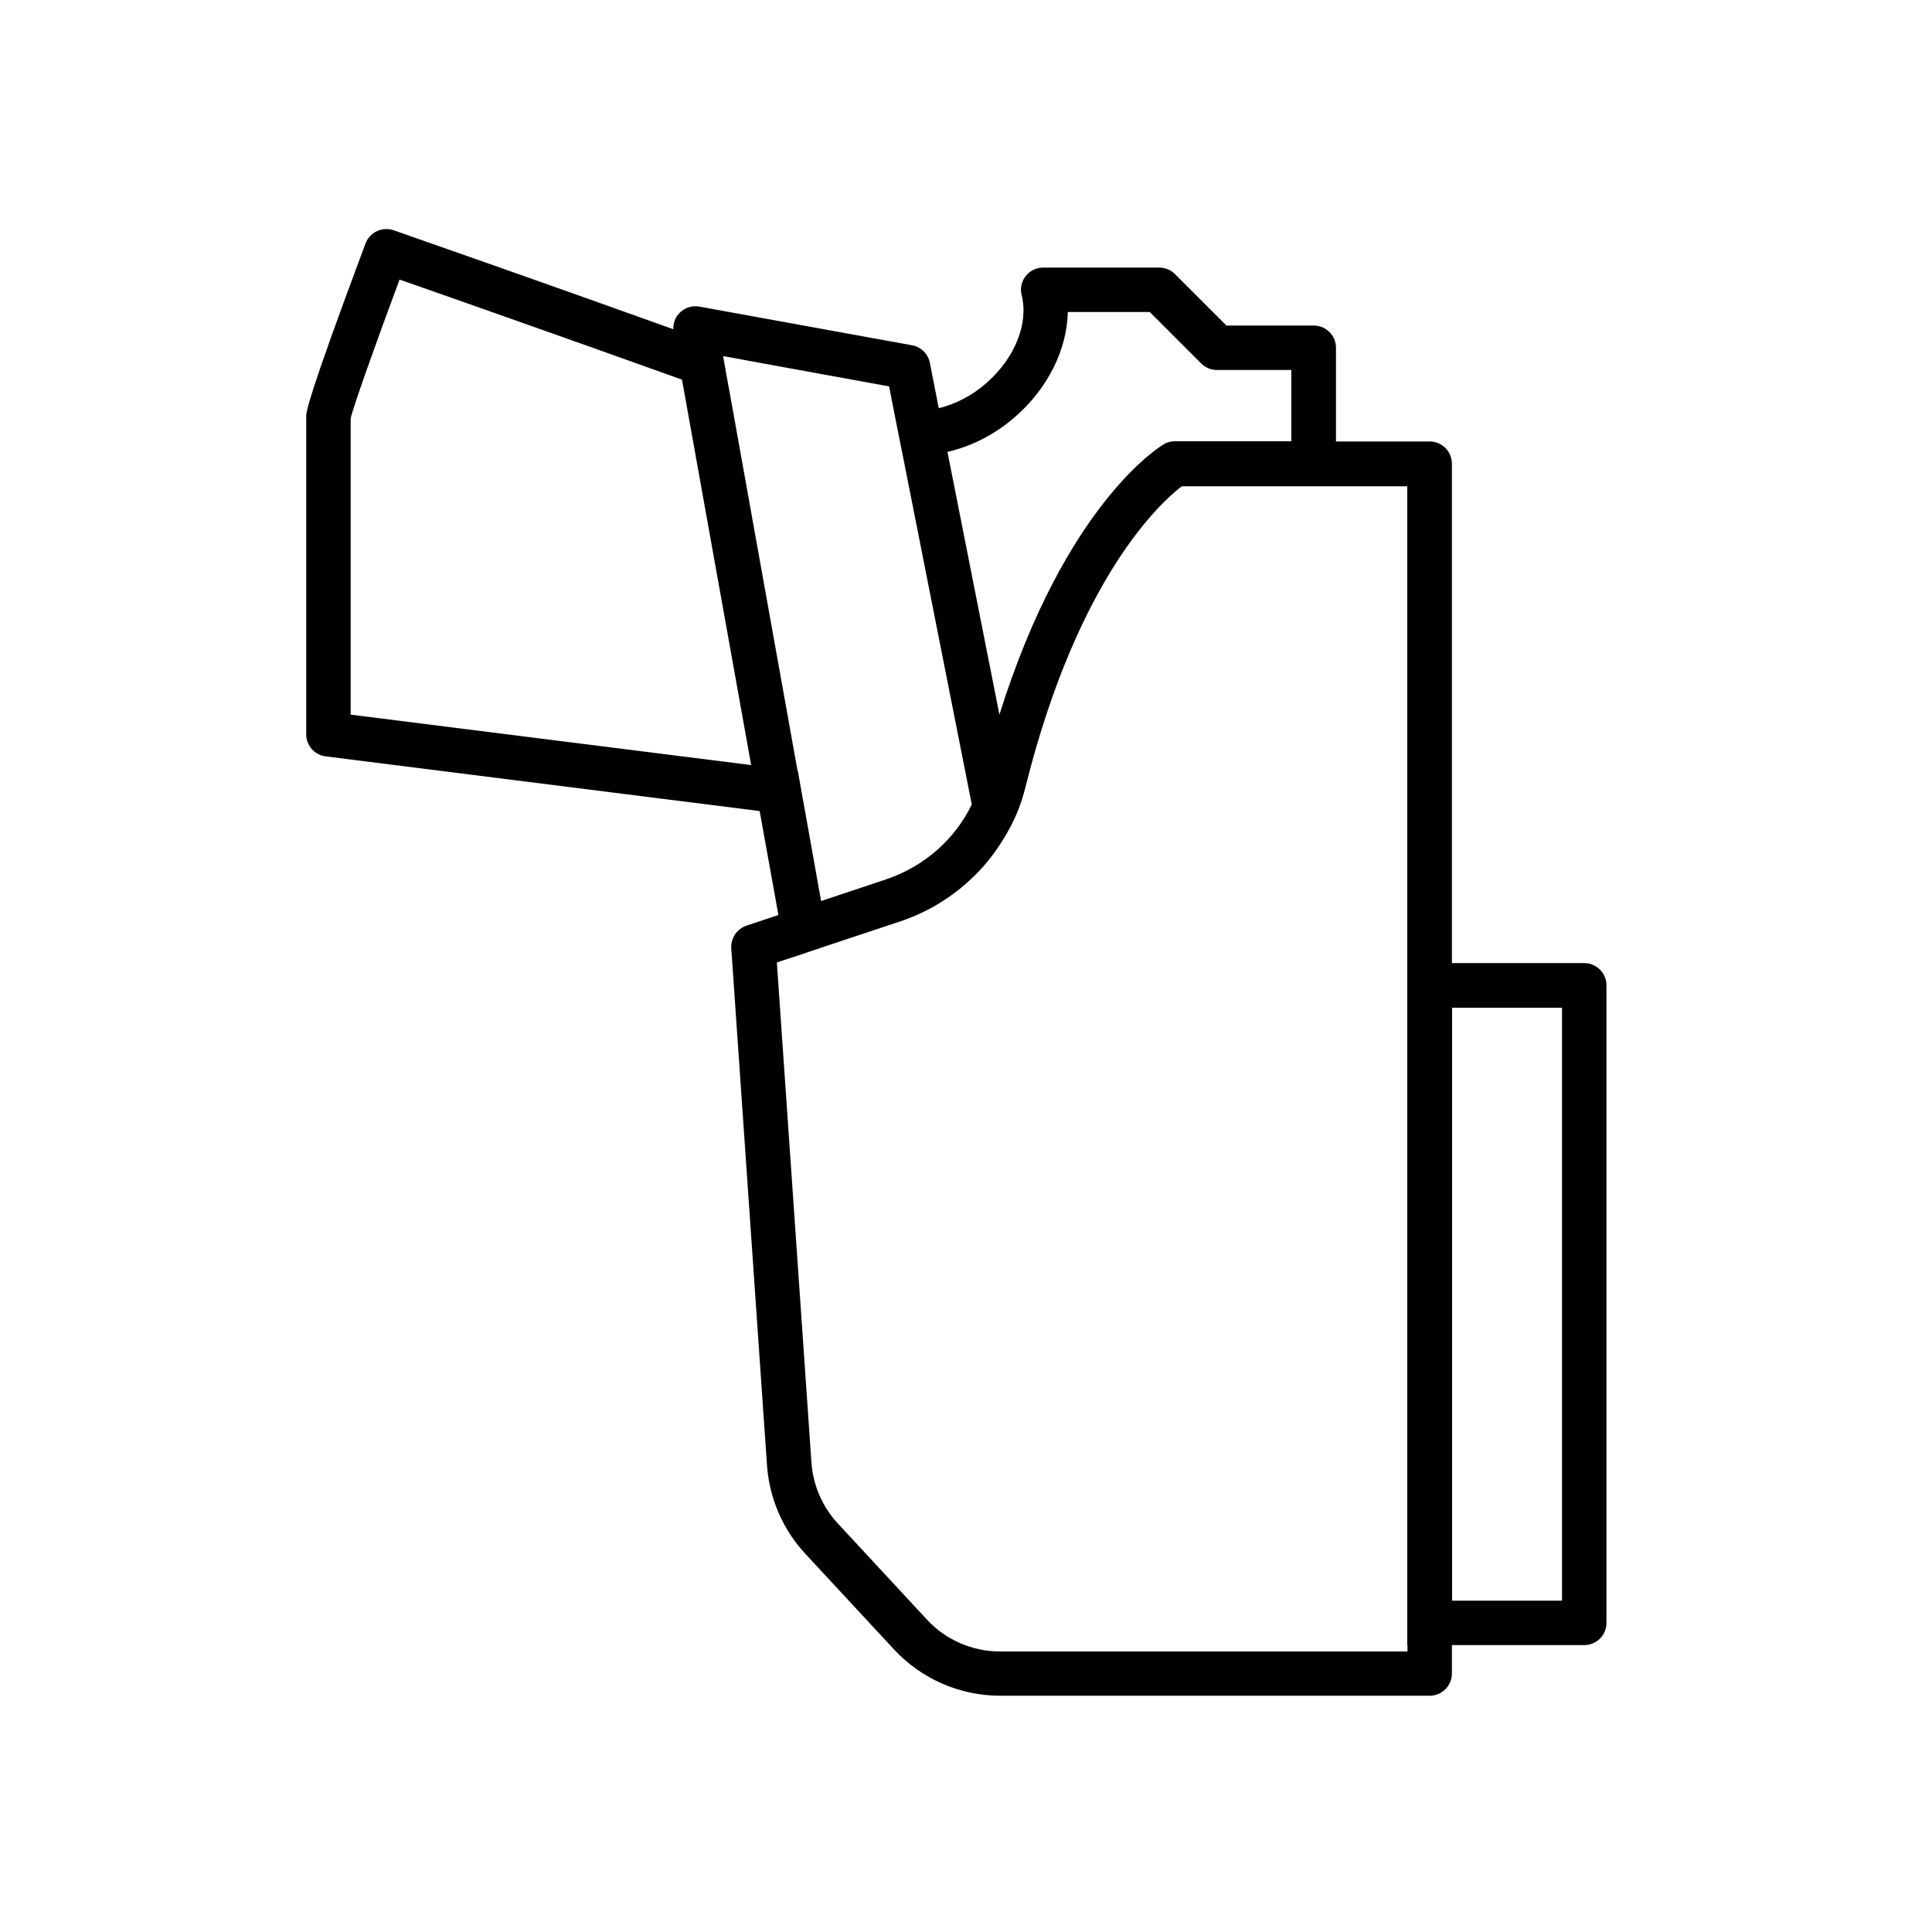
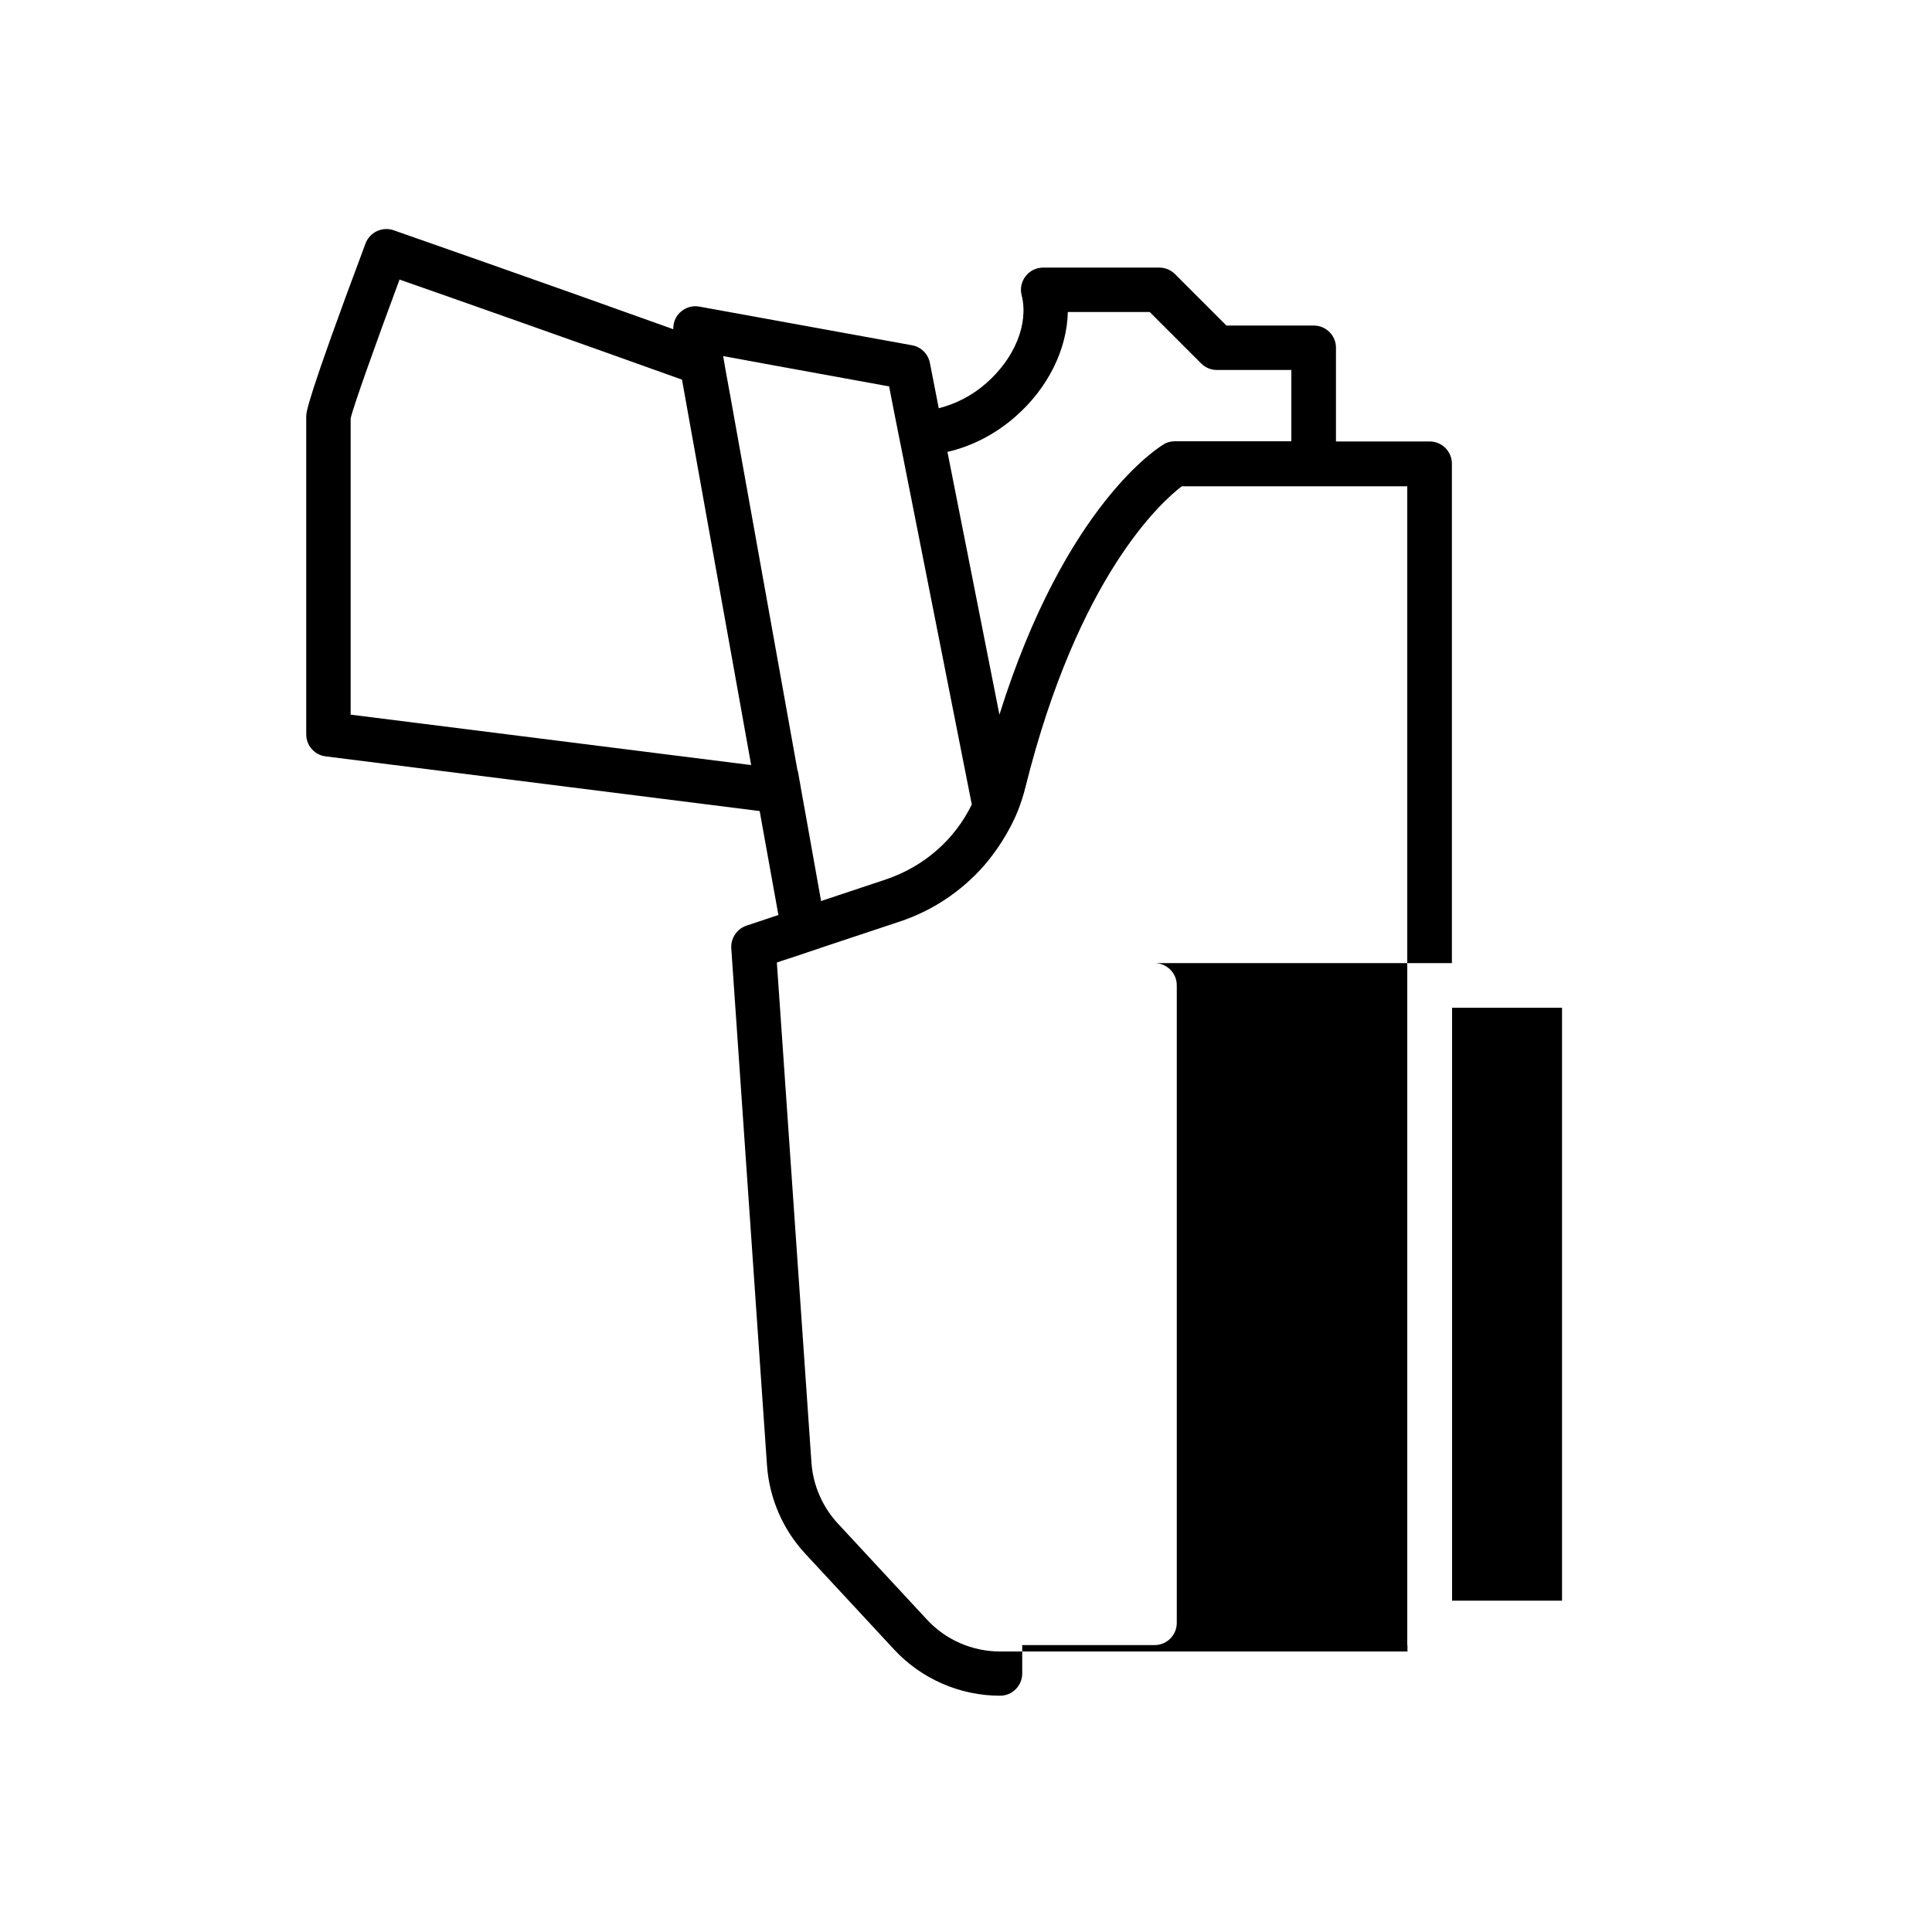
<svg xmlns="http://www.w3.org/2000/svg" id="_Шар_1" data-name="Шар 1" viewBox="0 0 100 100">
  <defs>
    <style>
      .cls-1 {
        stroke-width: 0px;
      }
    </style>
  </defs>
-   <path class="cls-1" d="m82,49.85h-6.85v-25.85c0-.64-.52-1.15-1.15-1.15h-4.85v-4.85c0-.64-.52-1.15-1.15-1.15h-4.52l-2.66-2.66c-.22-.22-.51-.34-.82-.34h-6c-.36,0-.69.16-.91.44s-.3.65-.21.99c.37,1.47-.35,3.26-1.84,4.56-.74.65-1.58,1.07-2.45,1.29l-.46-2.35c-.09-.46-.46-.83-.93-.91l-11-2c-.37-.07-.75.05-1.02.32-.23.23-.34.53-.33.85-6.74-2.42-13.98-4.95-14.47-5.12-.59-.21-1.24.1-1.46.68-3.07,8.2-3.07,8.74-3.07,8.97v16.44c0,.58.43,1.07,1.01,1.14l22.46,2.83.97,5.38-1.65.55c-.5.17-.82.65-.79,1.17l1.85,26.77c.12,1.7.82,3.32,1.98,4.57l4.6,4.96c1.41,1.52,3.41,2.39,5.48,2.39h22.24c.64,0,1.15-.52,1.15-1.15v-1.47h6.85c.64,0,1.15-.52,1.15-1.15v-33c0-.64-.52-1.15-1.15-1.15Zm-1.15,33h-5.69v-30.69h5.69v30.69Zm-8,2.31v.32h-21.09c-1.43,0-2.82-.6-3.79-1.66l-4.6-4.96c-.8-.86-1.29-1.99-1.37-3.16l-1.79-25.88.32-.11.16-.05,1-.33.11-.04,1.04-.35.06-.02,3.67-1.22c1.72-.57,3.2-1.58,4.35-2.88.34-.39.65-.81.93-1.25.33-.52.62-1.06.85-1.64.15-.39.28-.79.38-1.2,2.73-10.93,7.06-14.78,8.09-15.56h11.67v60ZM18.15,36.98v-15.33c.15-.65,1.33-3.95,2.53-7.18,2.49.87,8.91,3.13,14.62,5.18l3.58,19.95-20.73-2.61Zm23.13,2.91l-3.47-19.34-.24-1.31-.14-.81,2.61.48,5.98,1.09.23,1.18.24,1.21.24,1.2,3.57,18.05c-.88,1.81-2.46,3.21-4.45,3.88h0l-3,1-.35.12-.8-4.48-.19-1.05-.21-1.19Zm13.99-23.74h4.24l2.66,2.66c.22.22.51.34.82.34h3.85v3.69h-6.03c-.21,0-.41.05-.58.16-.22.13-5.09,3.11-8.5,13.99l-2.69-13.6c1.25-.29,2.46-.9,3.51-1.82,1.7-1.48,2.68-3.5,2.72-5.42Z" />
+   <path class="cls-1" d="m82,49.85h-6.85v-25.85c0-.64-.52-1.15-1.15-1.15h-4.85v-4.85c0-.64-.52-1.15-1.15-1.15h-4.52l-2.66-2.66c-.22-.22-.51-.34-.82-.34h-6c-.36,0-.69.16-.91.44s-.3.65-.21.99c.37,1.47-.35,3.26-1.84,4.56-.74.65-1.58,1.07-2.45,1.29l-.46-2.35c-.09-.46-.46-.83-.93-.91l-11-2c-.37-.07-.75.05-1.02.32-.23.23-.34.53-.33.85-6.74-2.42-13.98-4.95-14.47-5.12-.59-.21-1.24.1-1.46.68-3.07,8.2-3.07,8.74-3.07,8.97v16.44c0,.58.43,1.07,1.01,1.14l22.46,2.83.97,5.38-1.65.55c-.5.17-.82.65-.79,1.17l1.85,26.77c.12,1.7.82,3.32,1.98,4.57l4.6,4.96c1.41,1.52,3.41,2.39,5.48,2.39c.64,0,1.15-.52,1.15-1.15v-1.47h6.85c.64,0,1.15-.52,1.15-1.15v-33c0-.64-.52-1.15-1.15-1.15Zm-1.15,33h-5.69v-30.69h5.69v30.69Zm-8,2.31v.32h-21.09c-1.43,0-2.82-.6-3.79-1.66l-4.6-4.96c-.8-.86-1.29-1.99-1.37-3.16l-1.79-25.88.32-.11.16-.05,1-.33.11-.04,1.04-.35.06-.02,3.67-1.22c1.72-.57,3.2-1.58,4.35-2.88.34-.39.65-.81.93-1.25.33-.52.62-1.06.85-1.64.15-.39.28-.79.38-1.2,2.73-10.93,7.06-14.78,8.09-15.56h11.67v60ZM18.15,36.98v-15.33c.15-.65,1.33-3.95,2.53-7.18,2.49.87,8.91,3.13,14.62,5.18l3.58,19.95-20.73-2.61Zm23.13,2.91l-3.47-19.34-.24-1.31-.14-.81,2.61.48,5.98,1.09.23,1.18.24,1.21.24,1.2,3.57,18.05c-.88,1.81-2.46,3.21-4.45,3.88h0l-3,1-.35.12-.8-4.48-.19-1.05-.21-1.19Zm13.99-23.74h4.24l2.66,2.66c.22.22.51.34.82.34h3.85v3.69h-6.03c-.21,0-.41.05-.58.16-.22.13-5.09,3.11-8.5,13.99l-2.69-13.6c1.25-.29,2.46-.9,3.51-1.82,1.7-1.48,2.68-3.5,2.72-5.42Z" />
</svg>